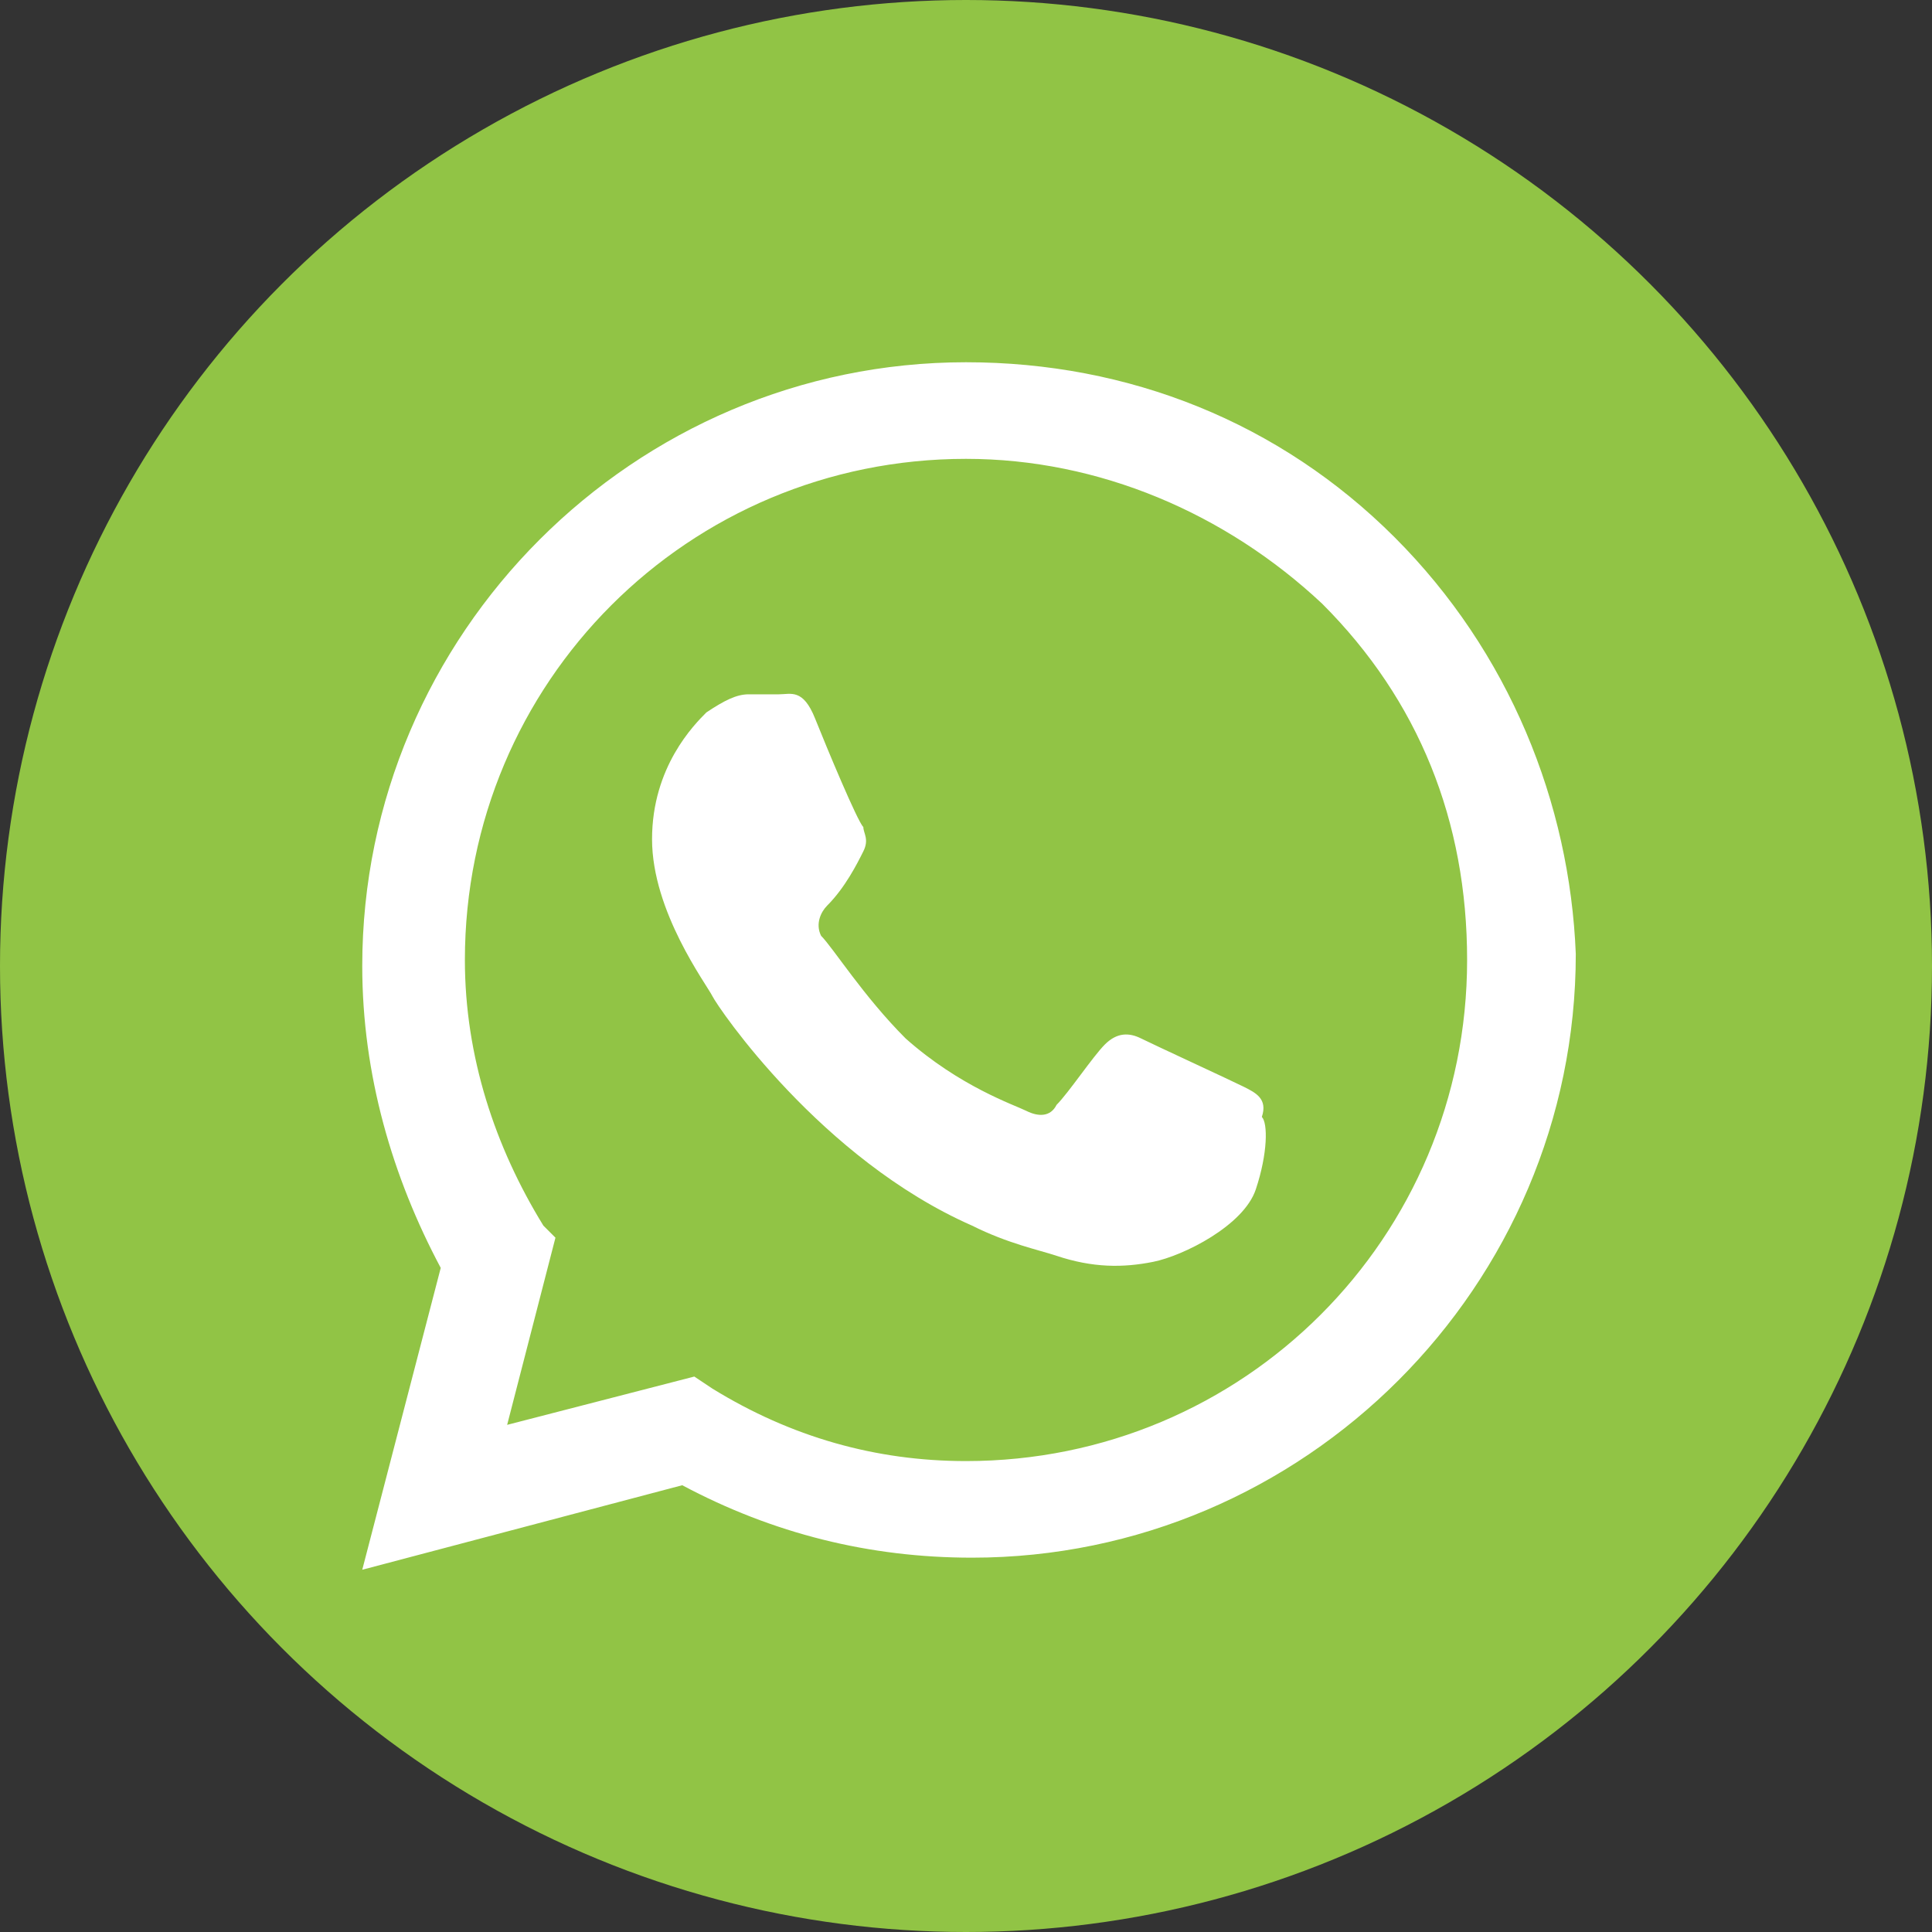
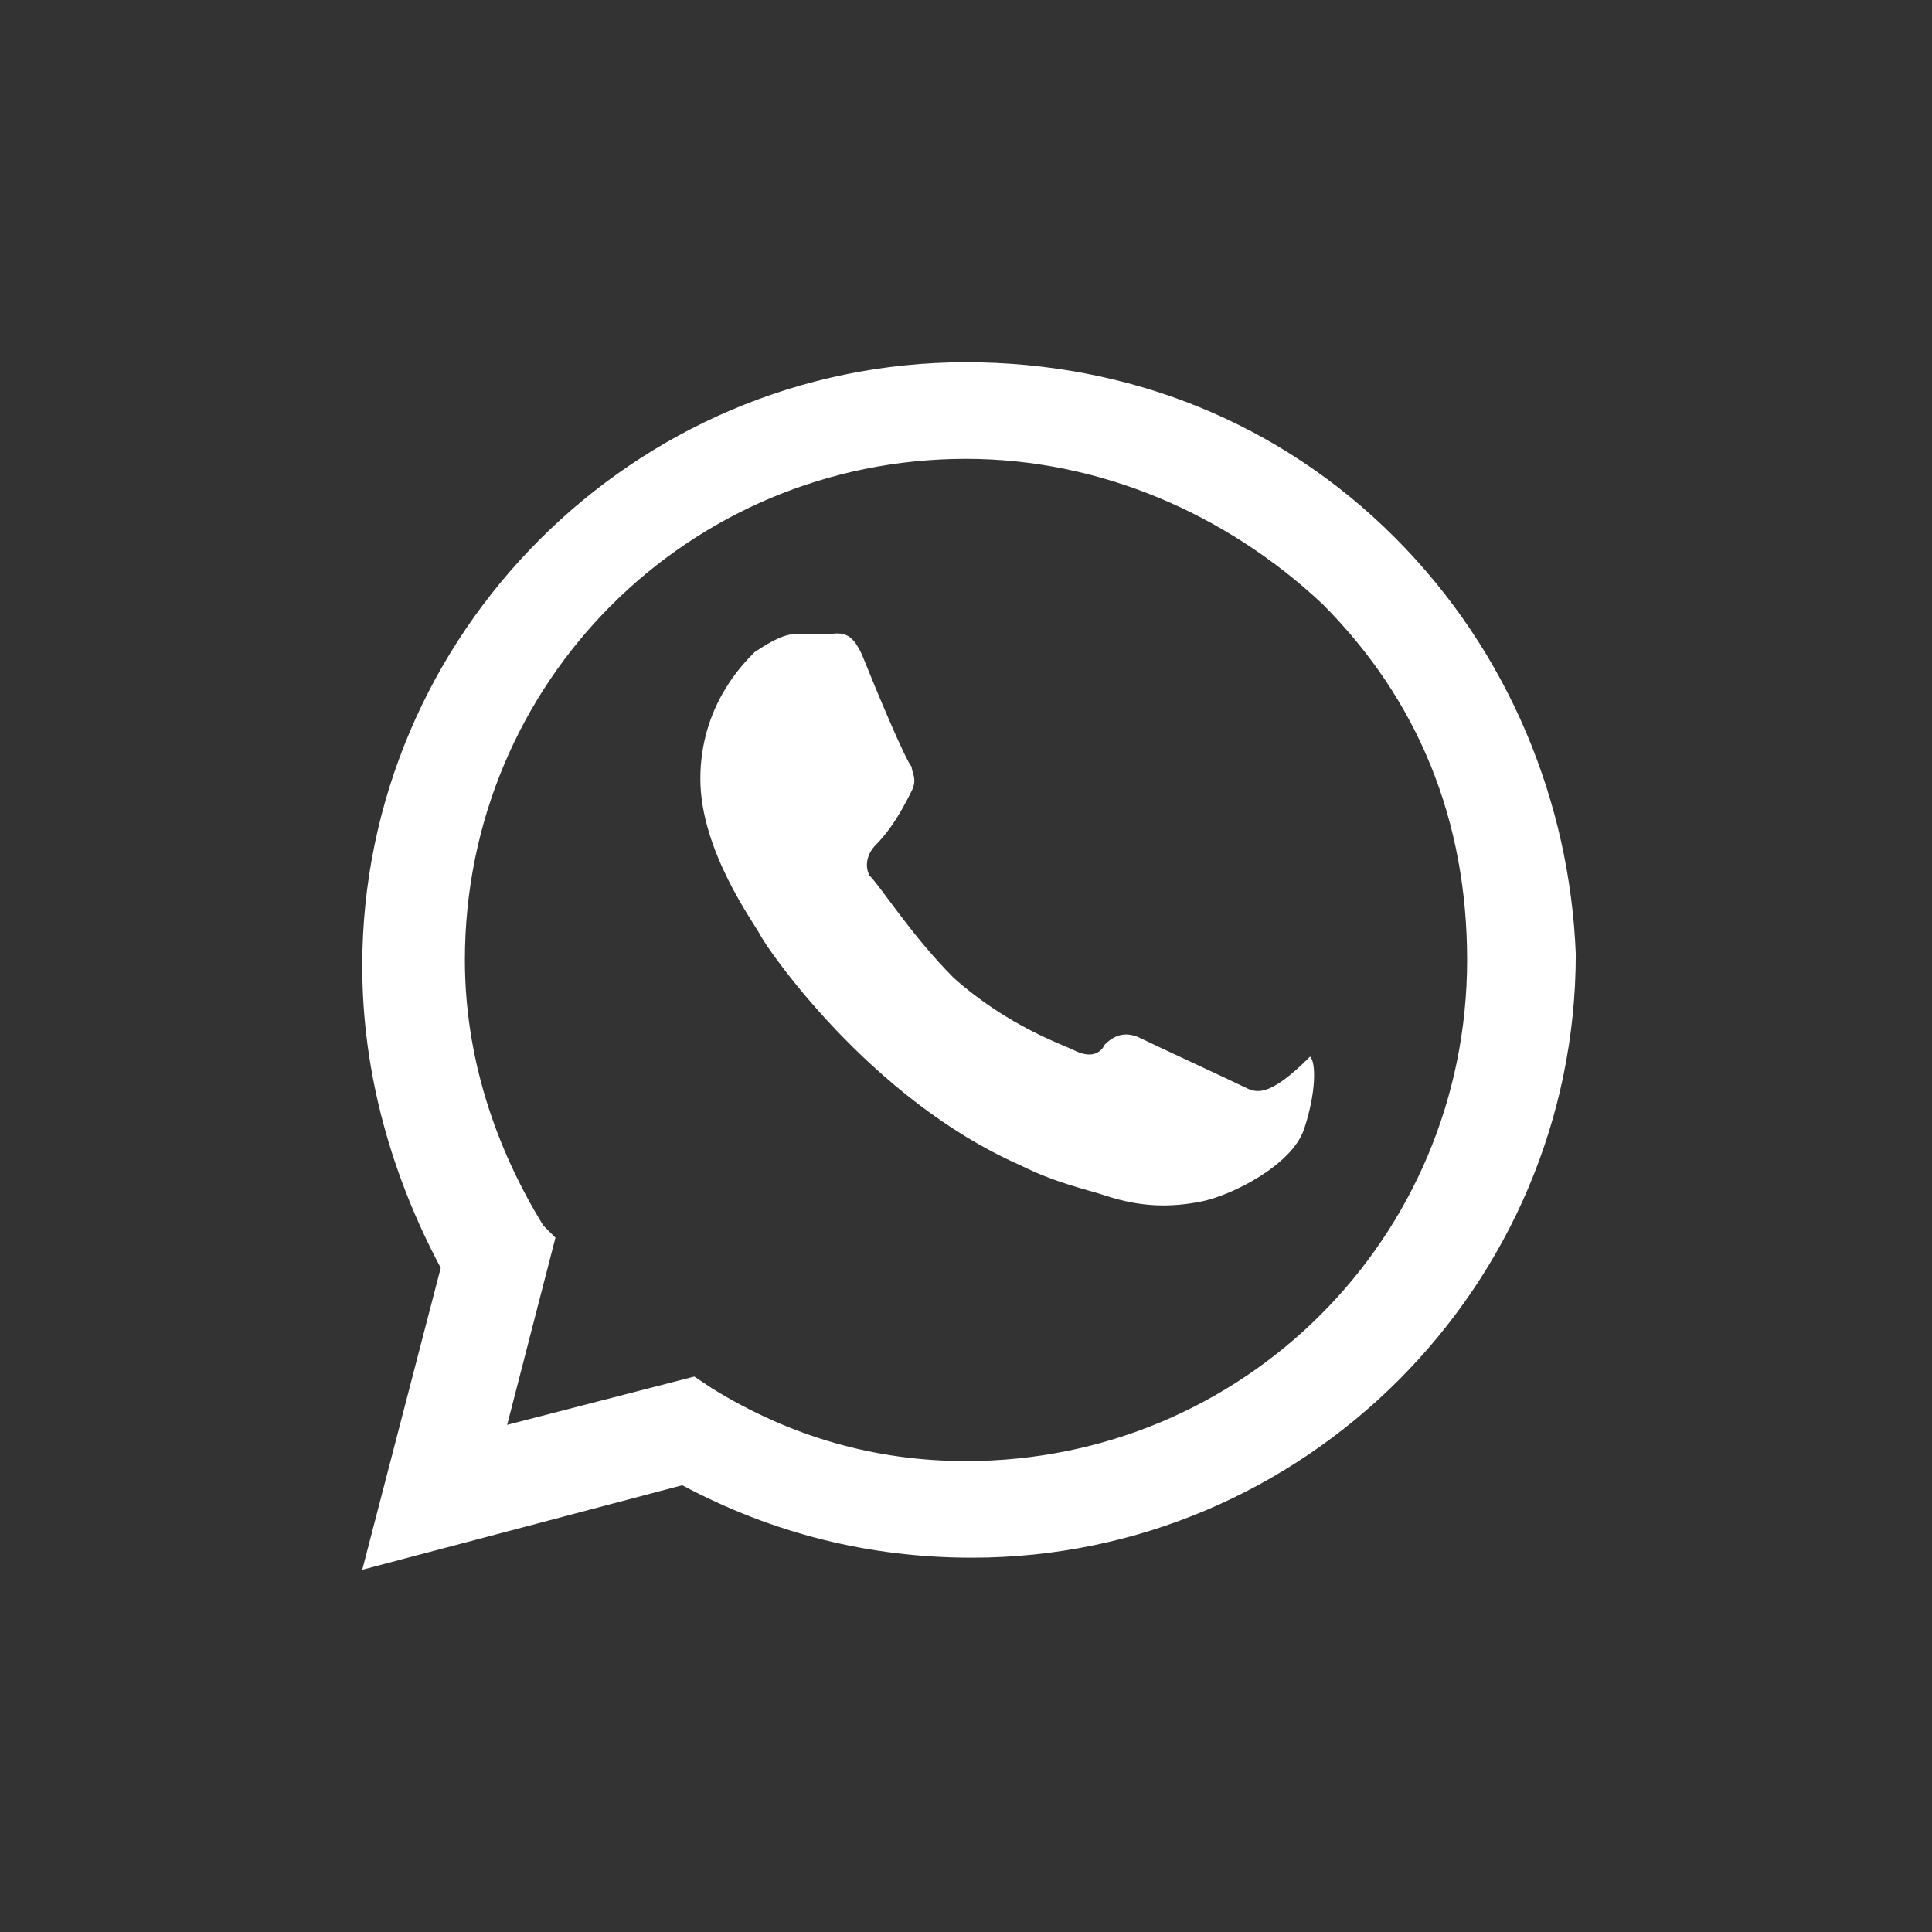
<svg xmlns="http://www.w3.org/2000/svg" id="Layer_1" x="0px" y="0px" viewBox="0 0 32 32" style="enable-background:new 0 0 32 32;" xml:space="preserve">
  <rect x="0" y="0" width="32" height="32" fill="#333333" stroke="none" />
  <style type="text/css">	.st0{fill:#91C445;}	.st1{fill-rule:evenodd;clip-rule:evenodd;fill:#FFFFFF;}</style>
  <g>
-     <circle class="st0" cx="16" cy="16" r="16" />
-   </g>
-   <path class="st1" d="M23.1,8.9C21.2,7,18.7,6,16,6C10.5,6,6,10.5,6,16c0,1.8,0.5,3.5,1.3,5L6,26l5.3-1.4c1.5,0.8,3.1,1.2,4.8,1.2 l0,0c5.5,0,10-4.5,10-10C26,13.3,25,10.8,23.1,8.9z M16,24.2L16,24.2c-1.5,0-2.9-0.4-4.2-1.2l-0.3-0.2l-3.1,0.8l0.8-3.1L9,20.3 c-0.8-1.3-1.3-2.8-1.3-4.4c0-4.6,3.7-8.3,8.3-8.3c2.2,0,4.3,0.9,5.9,2.4c1.6,1.6,2.4,3.6,2.4,5.9C24.3,20.5,20.6,24.2,16,24.2z  M20.6,18c-0.2-0.1-1.5-0.7-1.7-0.8c-0.2-0.1-0.4-0.1-0.6,0.1s-0.6,0.8-0.8,1c-0.1,0.2-0.3,0.2-0.5,0.1s-1.1-0.4-2-1.2 c-0.7-0.7-1.2-1.5-1.4-1.7c-0.1-0.2,0-0.4,0.1-0.5c0.3-0.3,0.5-0.7,0.6-0.9s0-0.3,0-0.4c-0.1-0.1-0.6-1.3-0.8-1.8s-0.4-0.4-0.6-0.4 c-0.1,0-0.3,0-0.5,0s-0.4,0.1-0.7,0.3c-0.2,0.2-0.9,0.9-0.9,2.1s0.9,2.4,1,2.6s1.8,2.7,4.3,3.8c0.6,0.3,1.1,0.4,1.4,0.5 c0.6,0.2,1.1,0.2,1.6,0.1s1.5-0.6,1.7-1.2s0.2-1.1,0.1-1.2C21,18.2,20.8,18.1,20.6,18z" />
+     </g>
+   <path class="st1" d="M23.1,8.9C21.2,7,18.7,6,16,6C10.5,6,6,10.5,6,16c0,1.8,0.5,3.5,1.3,5L6,26l5.3-1.4c1.5,0.8,3.1,1.2,4.8,1.2 l0,0c5.5,0,10-4.5,10-10C26,13.3,25,10.8,23.1,8.9z M16,24.2L16,24.2c-1.5,0-2.9-0.4-4.2-1.2l-0.3-0.2l-3.1,0.8l0.8-3.1L9,20.3 c-0.8-1.3-1.3-2.8-1.3-4.4c0-4.6,3.7-8.3,8.3-8.3c2.2,0,4.3,0.9,5.9,2.4c1.6,1.6,2.4,3.6,2.4,5.9C24.3,20.5,20.6,24.2,16,24.2z  M20.6,18c-0.2-0.1-1.5-0.7-1.7-0.8c-0.2-0.1-0.4-0.1-0.6,0.1c-0.1,0.2-0.3,0.2-0.5,0.1s-1.1-0.4-2-1.2 c-0.7-0.7-1.2-1.5-1.4-1.7c-0.1-0.2,0-0.4,0.1-0.5c0.3-0.3,0.5-0.7,0.6-0.9s0-0.3,0-0.4c-0.1-0.1-0.6-1.3-0.8-1.8s-0.4-0.4-0.6-0.4 c-0.1,0-0.3,0-0.5,0s-0.4,0.1-0.7,0.3c-0.2,0.2-0.9,0.9-0.9,2.1s0.9,2.4,1,2.6s1.8,2.7,4.3,3.8c0.6,0.3,1.1,0.4,1.4,0.5 c0.6,0.2,1.1,0.2,1.6,0.1s1.5-0.6,1.7-1.2s0.2-1.1,0.1-1.2C21,18.2,20.8,18.1,20.6,18z" />
</svg>